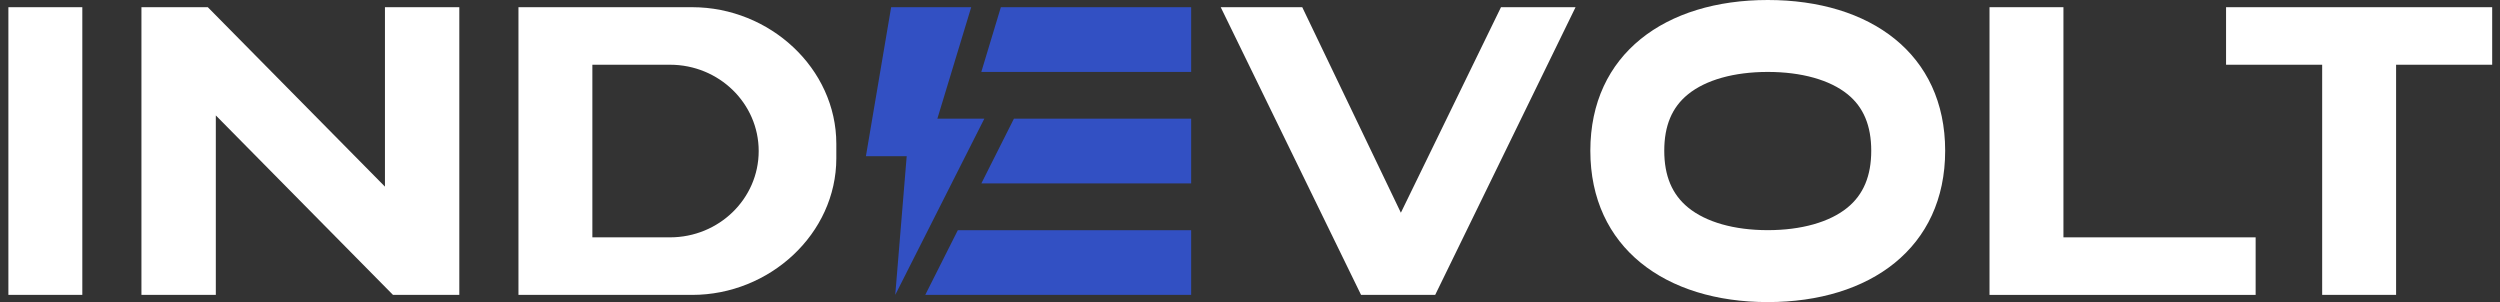
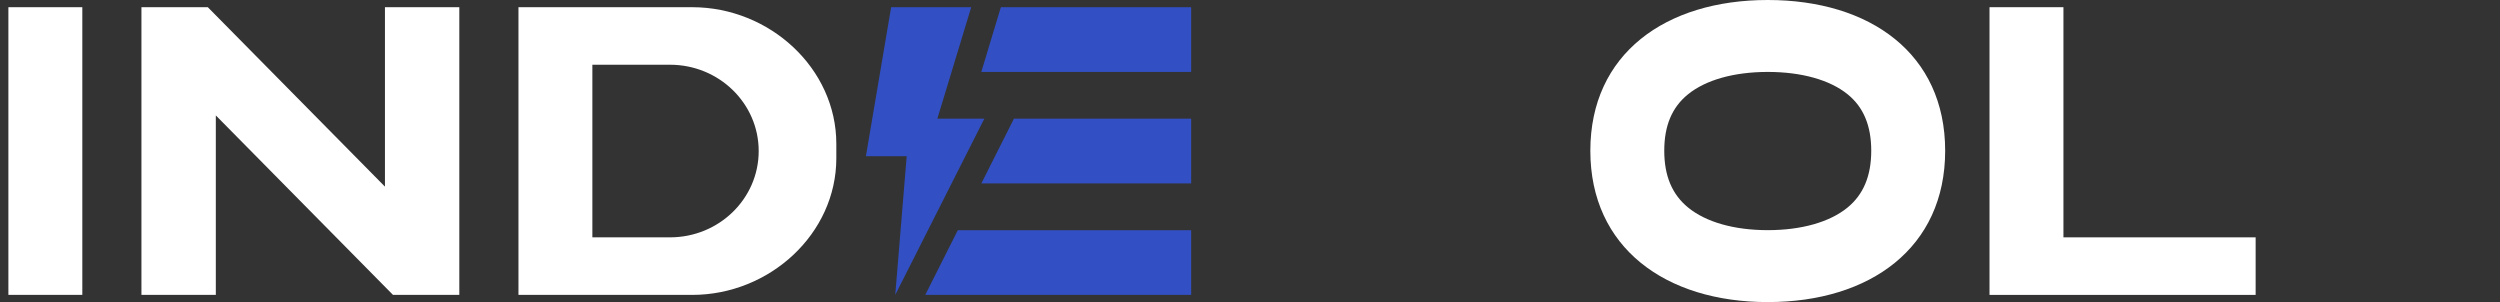
<svg xmlns="http://www.w3.org/2000/svg" fill="none" viewBox="0 0 149 18" height="18" width="149">
  <rect x="0" y="0" width="149" height="18" fill="#333333" stroke="none" />
  <g clip-path="url(#clip0_2593_538)">
-     <path fill="white" d="M93.903 0.429L85.537 17.576H81.119L72.755 0.429H77.614L83.492 12.678L89.459 0.429H93.903Z" />
    <path fill="white" d="M4.906 0.429H0.5V17.576H4.906V0.429Z" />
    <path fill="white" d="M27.375 0.429V17.576H23.423L12.863 6.879V17.576H8.43V0.429H12.385L22.943 11.123V0.429H27.375Z" />
    <path fill="white" d="M30.9 0.429V17.576H41.253C45.876 17.576 49.845 13.929 49.845 9.431V8.573C49.845 4.076 45.876 0.429 41.253 0.429H30.9ZM39.931 14.146H35.305V3.858H39.931C42.852 3.858 45.218 6.161 45.218 9.002C45.218 11.843 42.852 14.146 39.931 14.146Z" />
    <path fill="#3250C3" d="M55.867 7.073H58.666L53.357 17.576L54.039 9.311H51.608L53.112 0.429H57.884L55.867 7.073Z" />
    <path fill="#3250C3" d="M58.486 4.287H70.993V0.429H59.651L58.486 4.287Z" />
    <path fill="#3250C3" d="M58.489 10.931H70.993V7.073H60.43L58.489 10.931Z" />
    <path fill="#3250C3" d="M55.145 17.576H70.993V13.718H57.087L55.145 17.576Z" />
    <path fill="white" d="M105.358 4.287C107.366 4.287 109.054 4.759 110.115 5.617C111.064 6.385 111.526 7.487 111.526 8.984C111.526 10.481 111.061 11.599 110.104 12.377C109.042 13.242 107.357 13.717 105.358 13.717C103.359 13.717 101.678 13.239 100.614 12.371C99.656 11.59 99.19 10.482 99.19 8.984C99.19 7.486 99.652 6.394 100.604 5.622C101.666 4.76 103.354 4.287 105.358 4.287ZM105.358 0C99.258 0 94.784 3.215 94.784 8.984C94.784 14.753 99.258 18.004 105.358 18.004C111.458 18.004 115.932 14.772 115.932 8.984C115.932 3.196 111.458 0 105.358 0Z" />
    <path fill="white" d="M122.981 14.146V0.429H118.575V17.576H134.436V14.146H122.981Z" />
-     <path fill="white" d="M148.534 0.429H132.673V3.858H138.401V17.576H142.807V3.858H148.534V0.429Z" />
  </g>
  <defs>
    <clipPath id="clip0_2593_538">
      <rect transform="translate(0.5)" fill="white" height="18.004" width="148.035" />
    </clipPath>
  </defs>
</svg>